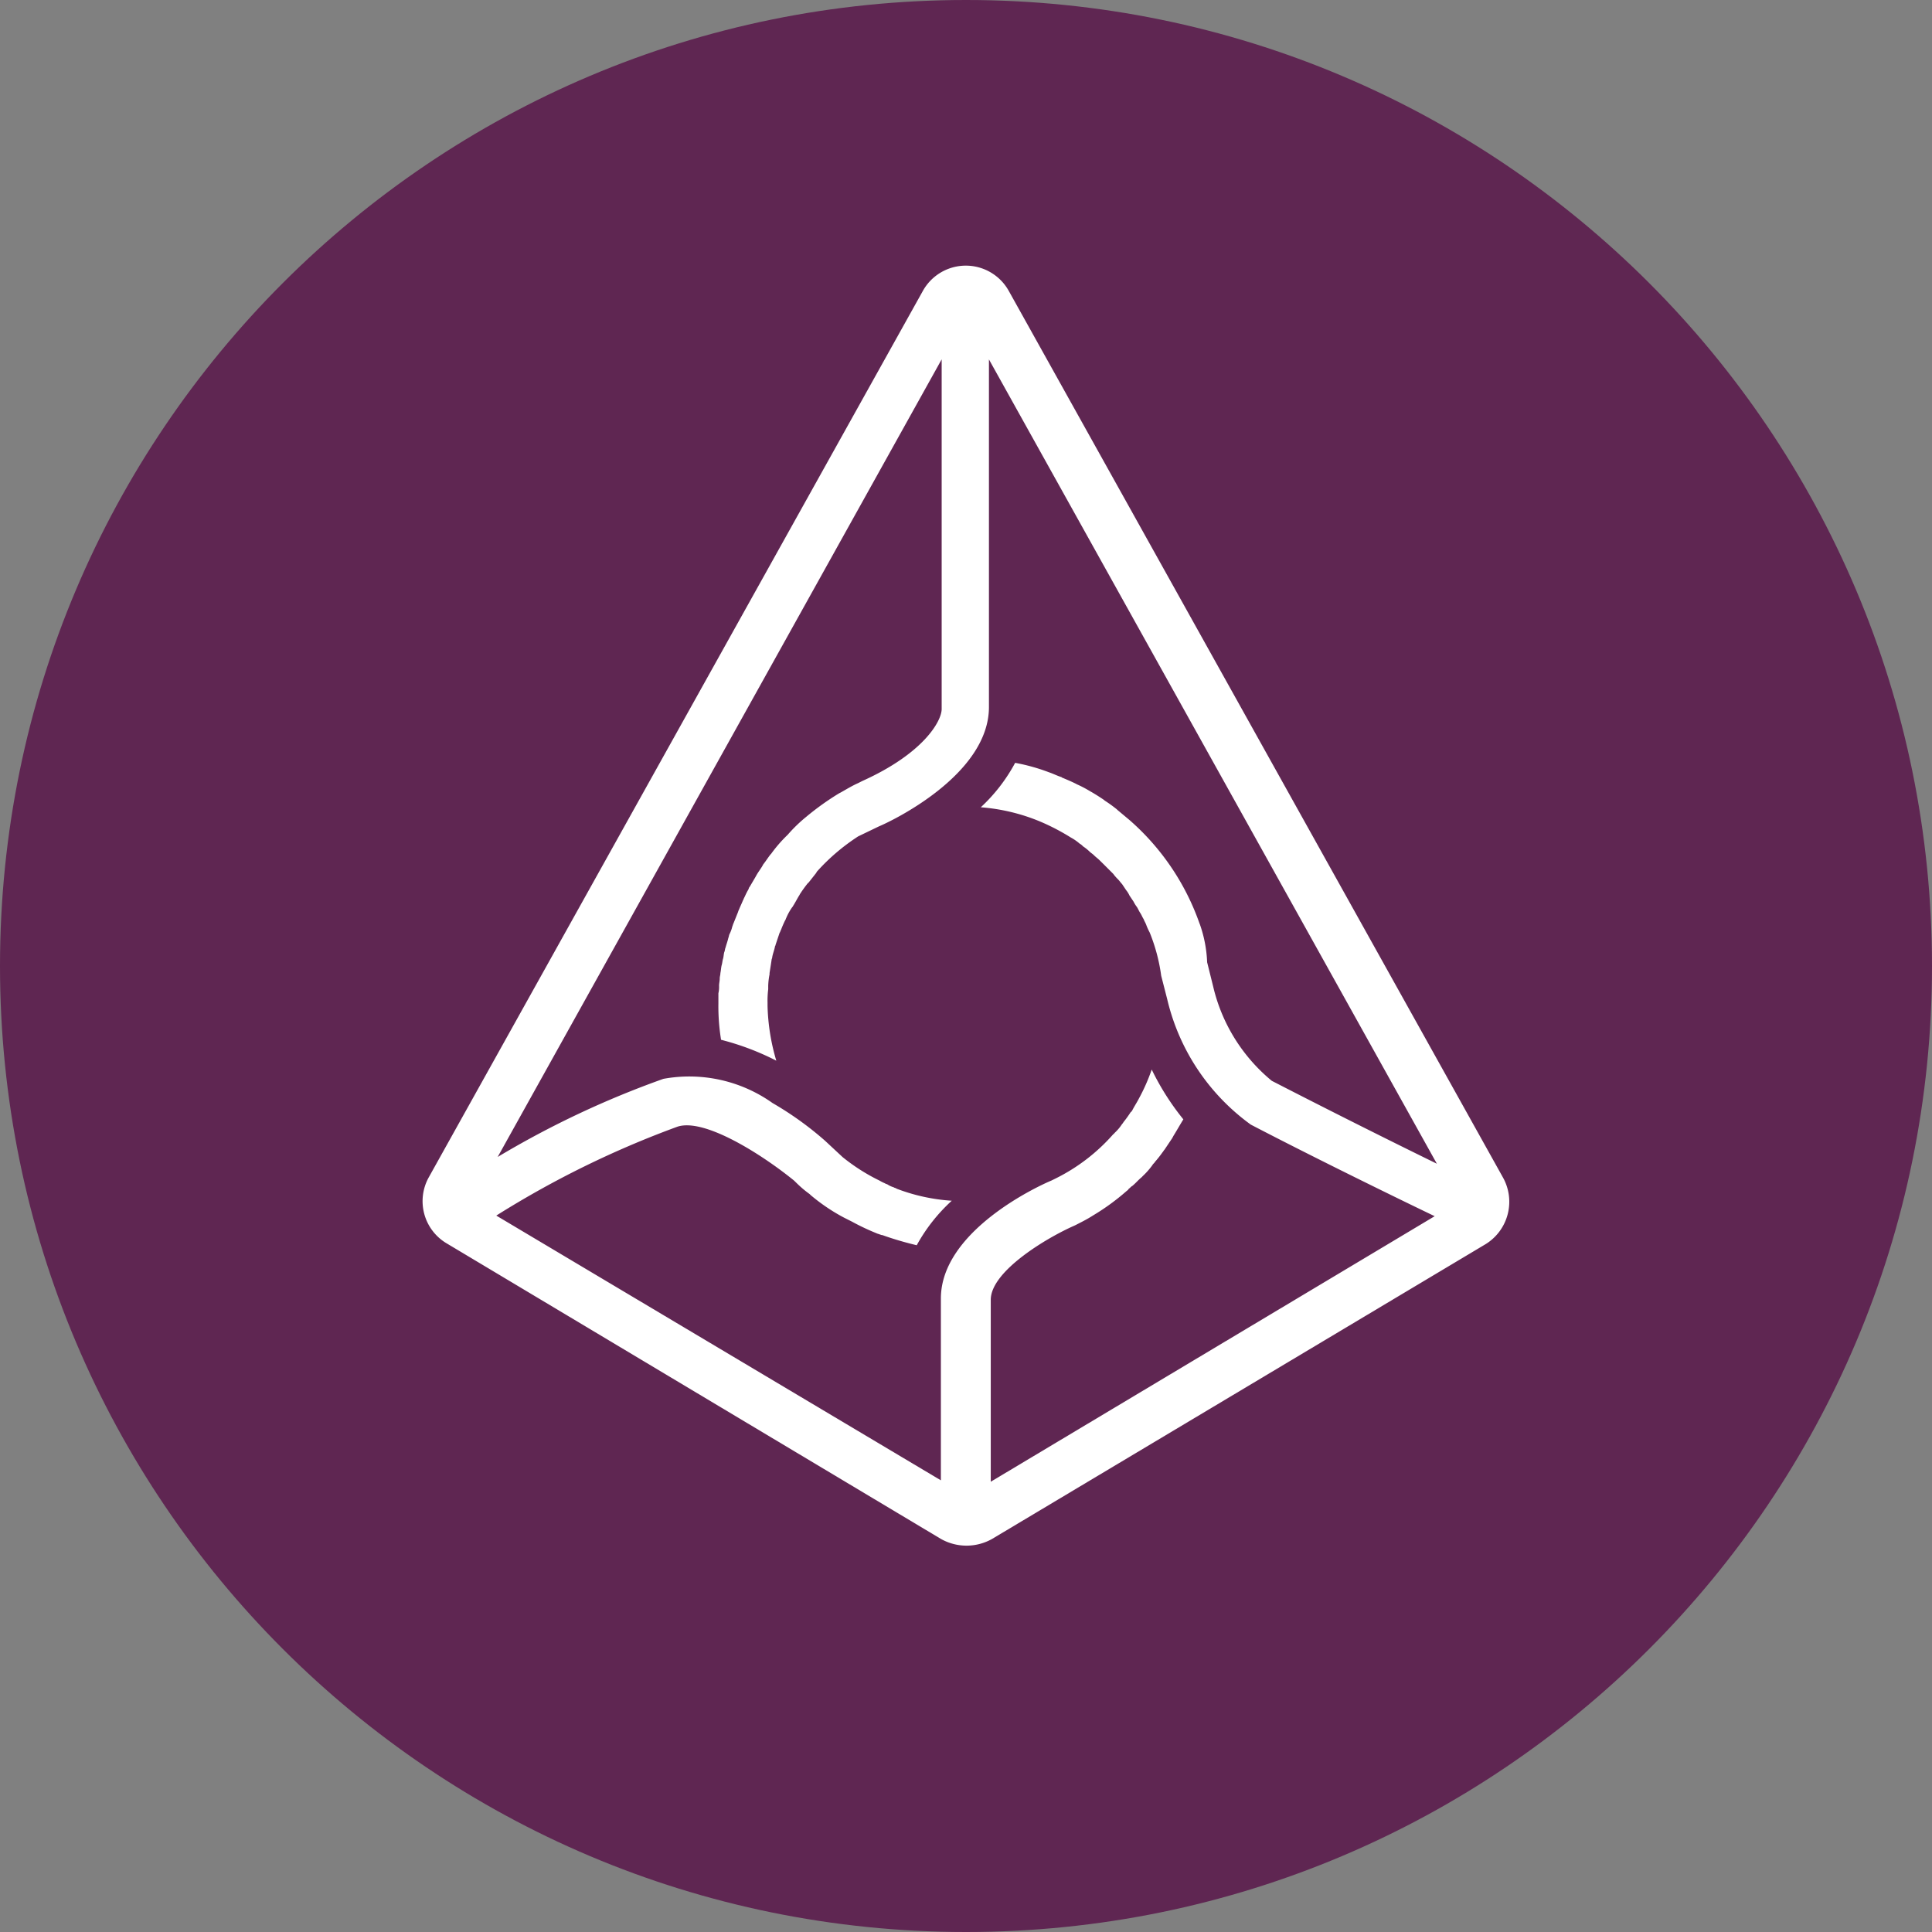
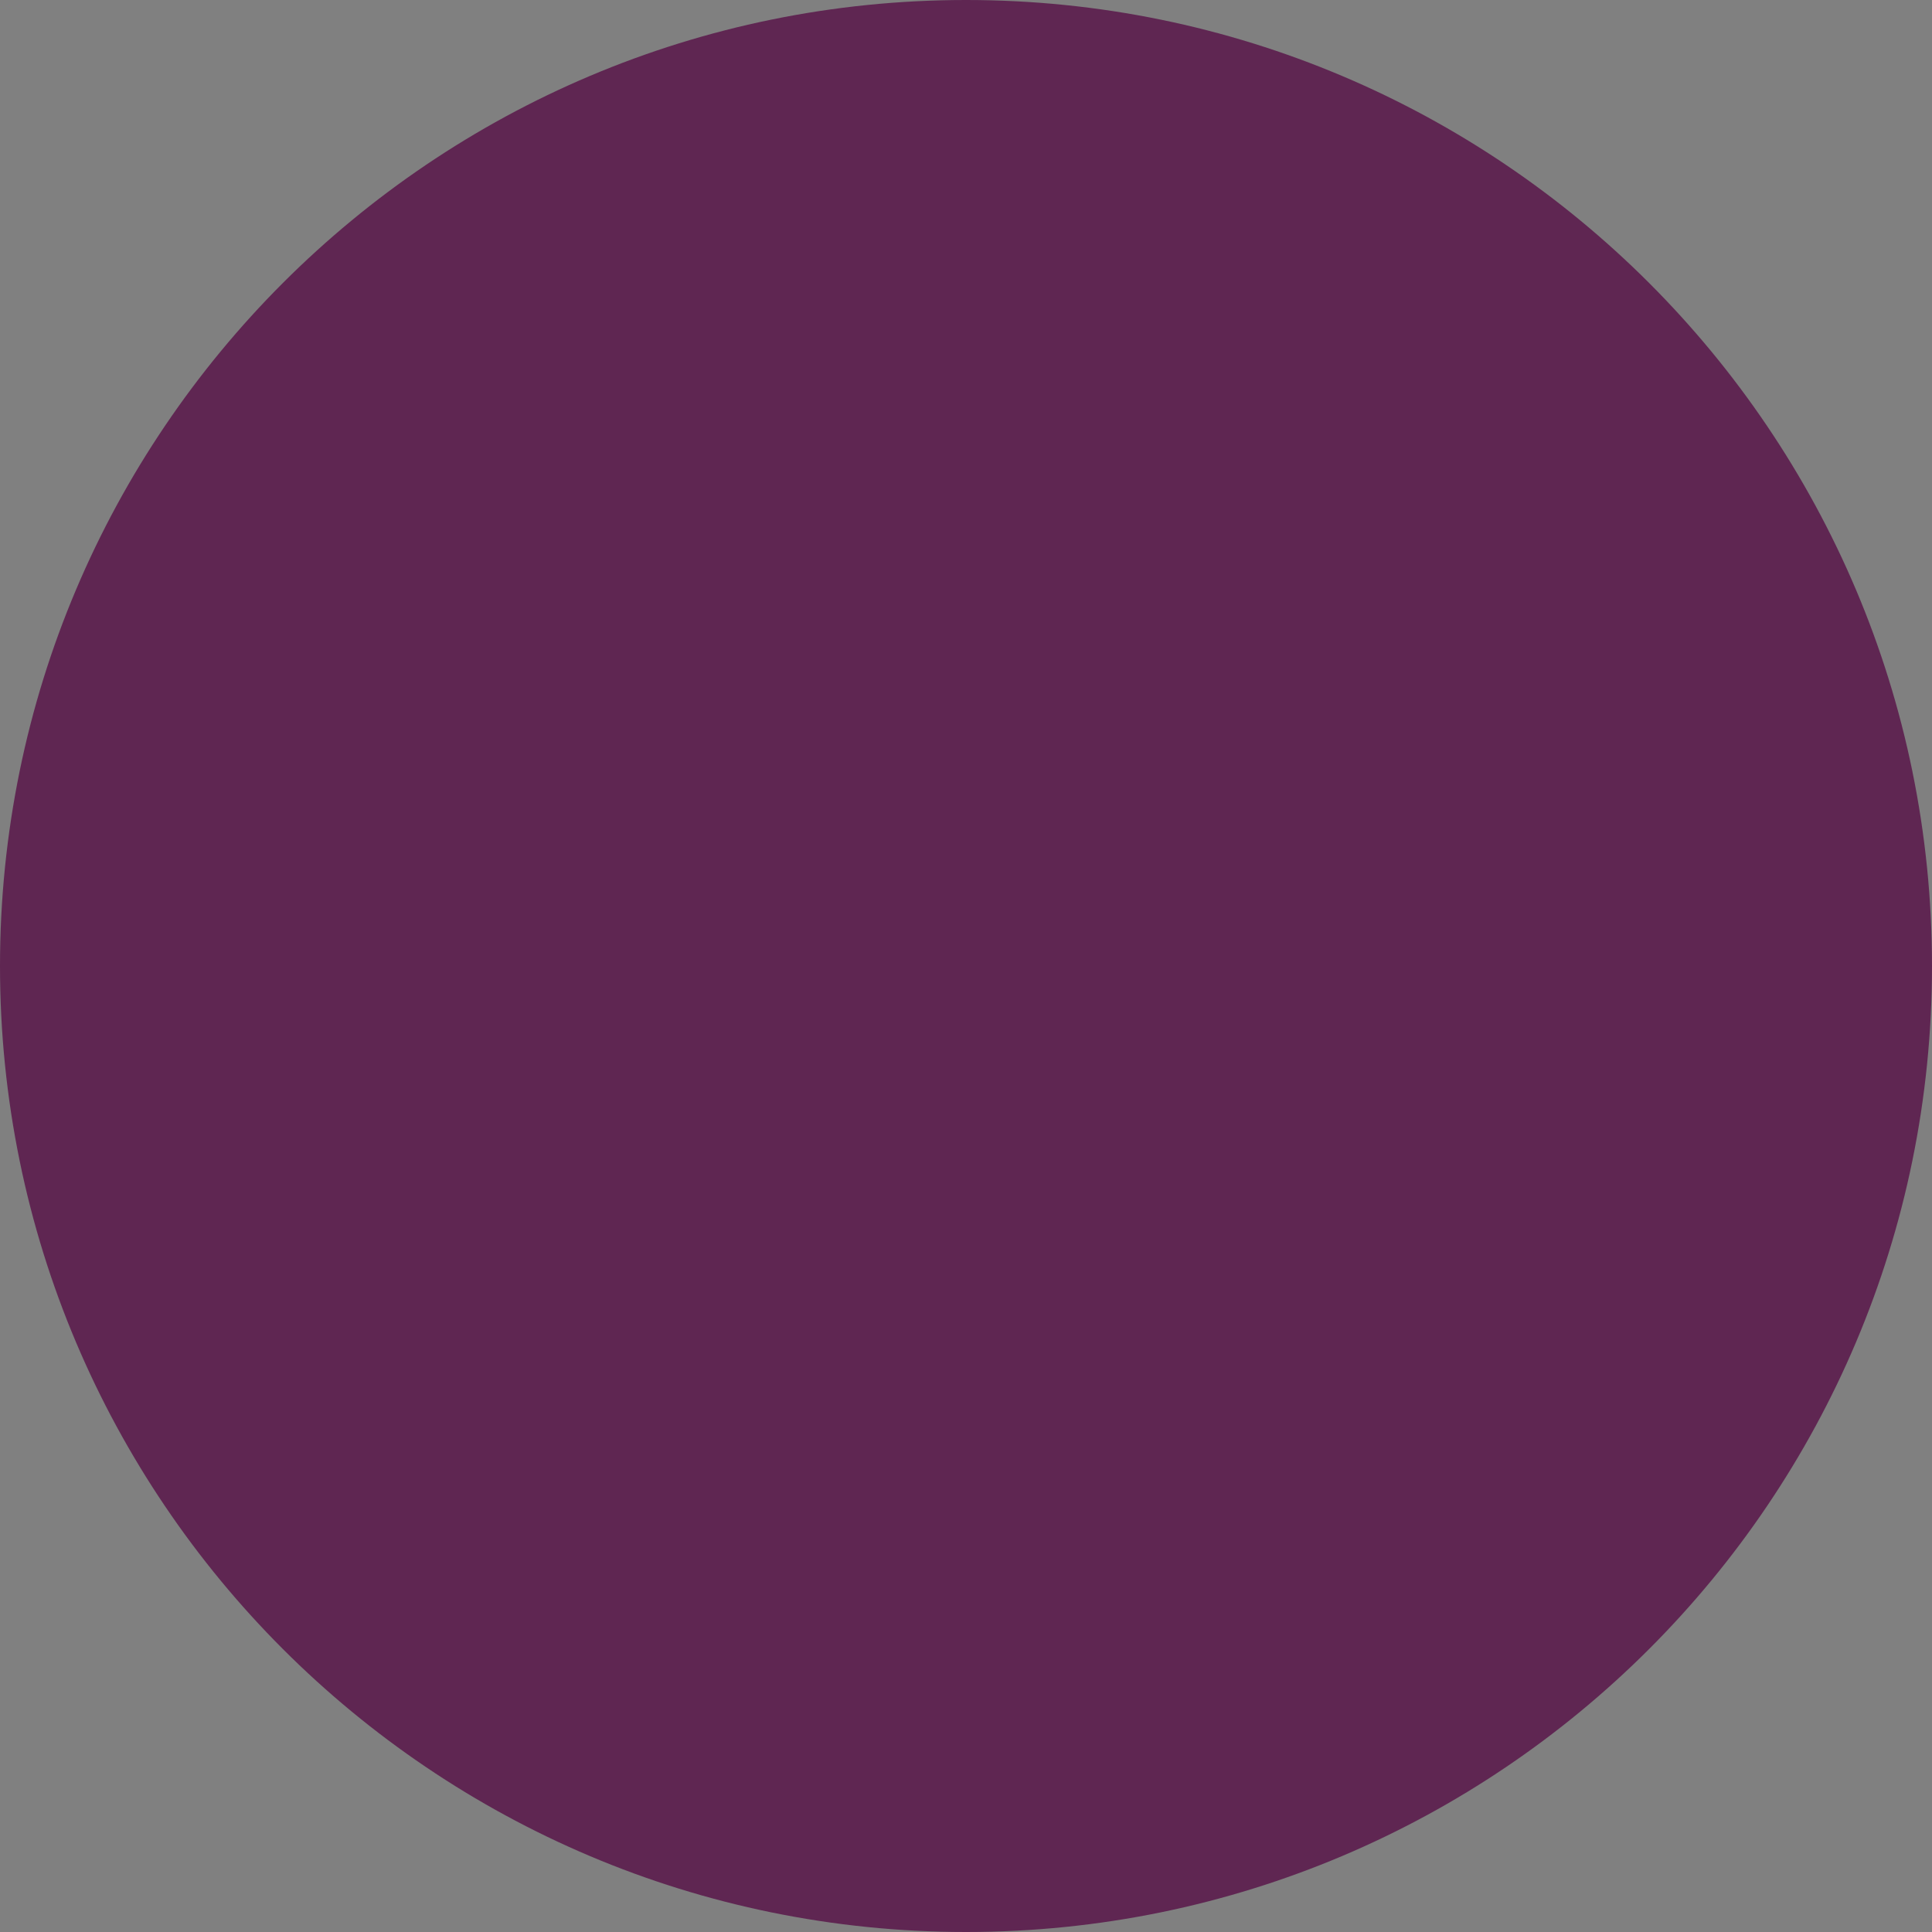
<svg xmlns="http://www.w3.org/2000/svg" width="32" height="32" fill="none">
  <rect width="100%" height="100%" fill="#808080" stroke="none" />
  <path fill="#5F2652" d="M16 32c8.837 0 16-7.163 16-16S24.837 0 16 0 0 7.163 0 16s7.163 16 16 16Z" />
-   <path fill="#fff" d="M19.87 15.302a4.058 4.058 0 0 0-1.16-1.718l-.201-.168-.011-.011a2.257 2.257 0 0 0-.201-.145l-.012-.011a3.44 3.44 0 0 0-.212-.134c-.01 0-.01-.011-.02-.011a1.93 1.93 0 0 0-.213-.112c-.011 0-.011-.011-.021-.011-.067-.034-.146-.067-.224-.1-.01 0-.01-.012-.021-.012-.067-.021-.134-.056-.201-.078a3.2 3.2 0 0 0-.559-.156 2.81 2.81 0 0 1-.569.736c.338.026.668.105.98.235.178.075.35.165.513.267a.786.786 0 0 1 .144.1c.022.012.04.027.056.045.04.026.077.056.112.09.021.02.044.033.067.055.033.034.067.056.1.09l.067.066.09.09.066.066c.023.033.05.062.078.09.022.021.045.056.067.078l.067.1a.422.422 0 0 1 .056.09l.067.1a.555.555 0 0 0 .056.09c.021.033.033.066.056.1.022.033.033.067.055.1.012.034.034.067.045.1.016.043.035.083.056.123.093.23.157.47.19.715l.1.39a3.572 3.572 0 0 0 1.384 2.076c1.071.558 2.488 1.25 3.046 1.517l-7.353 4.398v-3.013c0-.48.949-1.038 1.384-1.228l.021-.01c.09-.046.179-.09.268-.146l.034-.021c.19-.114.369-.245.535-.39.012-.012.034-.022.045-.046.021-.01.033-.033.056-.044.056-.045.1-.1.156-.145l.021-.022c.058-.054.11-.114.157-.178.01-.022.033-.034.044-.056.044-.05.085-.102.123-.156.011-.011.022-.034.034-.045l.134-.2c0-.012.01-.012.01-.022.056-.09.112-.19.168-.28a4.25 4.25 0 0 1-.524-.825 3.129 3.129 0 0 1-.212.48c-.034.067-.079.133-.112.2-.011.012-.011.022-.022.022a1.882 1.882 0 0 1-.111.156c-.011.011-.021.034-.034.045a.76.76 0 0 1-.122.145c-.011.01-.011.021-.022.021a3.107 3.107 0 0 1-.96.737l-.067.033c-.19.078-1.83.826-1.83 1.953v3.012L8.22 20.134a15.865 15.865 0 0 1 3.002-1.473c.447-.145 1.395.458 1.93.893l.034.033c.07.07.144.133.223.19l.022.021c.169.142.352.266.547.369l.133.067a3.862 3.862 0 0 0 .403.191c.022.011.034.011.056.021.011 0 .021.011.045.011.186.067.376.122.569.168.151-.276.347-.524.58-.737a3.12 3.12 0 0 1-.915-.2c-.011-.012-.034-.012-.045-.022a.395.395 0 0 1-.1-.045c-.012-.01-.034-.01-.045-.021a.679.679 0 0 1-.09-.045 3.184 3.184 0 0 1-.613-.39l-.29-.27a5.425 5.425 0 0 0-.87-.625 2.381 2.381 0 0 0-1.808-.401c-.956.34-1.875.773-2.745 1.294l7.354-13.211v5.791c0 .201-.301.737-1.317 1.194l-.067.034c-.1.044-.19.1-.29.156l-.022.011a4.462 4.462 0 0 0-.546.39 2.484 2.484 0 0 0-.301.29l-.011.012c-.1.096-.19.2-.27.311l-.011.011c-.044.056-.078.112-.123.168 0 .011-.01.011-.01.021-.034.056-.068.1-.101.157 0 .01-.011.01-.011.021l-.1.17c-.012.011-.012.022-.022.045-.034.056-.056.112-.079.156a.04.04 0 0 1-.01.022c-.022.056-.045.1-.067.156-.012.022-.012.034-.022.056l-.067.167c-.011.022-.011.034-.021.056a.552.552 0 0 1-.045.123c-.011.021-.011.044-.021.067-.012.055-.034.111-.045.156-.011.021-.011.056-.022.078-.01.034-.01.078-.021.112-.01.033-.011.067-.021.1-.012.045-.012.09-.022.134 0 .034-.011.056-.011.09 0 .044-.011.077-.011.122a.455.455 0 0 1-.011.123v.167c-.003.202.012.404.044.603.317.081.624.197.915.346a3.472 3.472 0 0 1-.145-.904v-.056a1.5 1.5 0 0 1 .011-.223v-.056a1.13 1.13 0 0 1 .022-.19v-.021l.033-.212c0-.022.012-.034.012-.056.01-.056.033-.111.044-.167 0-.011.011-.022.011-.034l.067-.2c.012-.012.012-.034.022-.045a1.87 1.87 0 0 1 .067-.156c.01-.012.01-.022.021-.045a.922.922 0 0 1 .1-.179c.012-.01.012-.021.022-.033.034-.056.056-.1.09-.156.01-.012.01-.022.02-.034a2.052 2.052 0 0 1 .127-.175.011.011 0 0 1 .007-.003l.124-.157c.01-.01.01-.021.021-.033.2-.223.43-.418.68-.58l.347-.167c.19-.078 1.819-.848 1.819-1.975V5.953l7.419 13.322a158.2 158.2 0 0 1-2.734-1.373c-.486-.4-.828-.95-.971-1.562l-.1-.402a2.139 2.139 0 0 0-.123-.636Zm5.021 4.196-8.18-14.675a.814.814 0 0 0-1.428 0l-8.18 14.675a.812.812 0 0 0 .29 1.093l8.191 4.898a.862.862 0 0 0 .849 0l8.18-4.886a.825.825 0 0 0 .278-1.105Z" />
</svg>